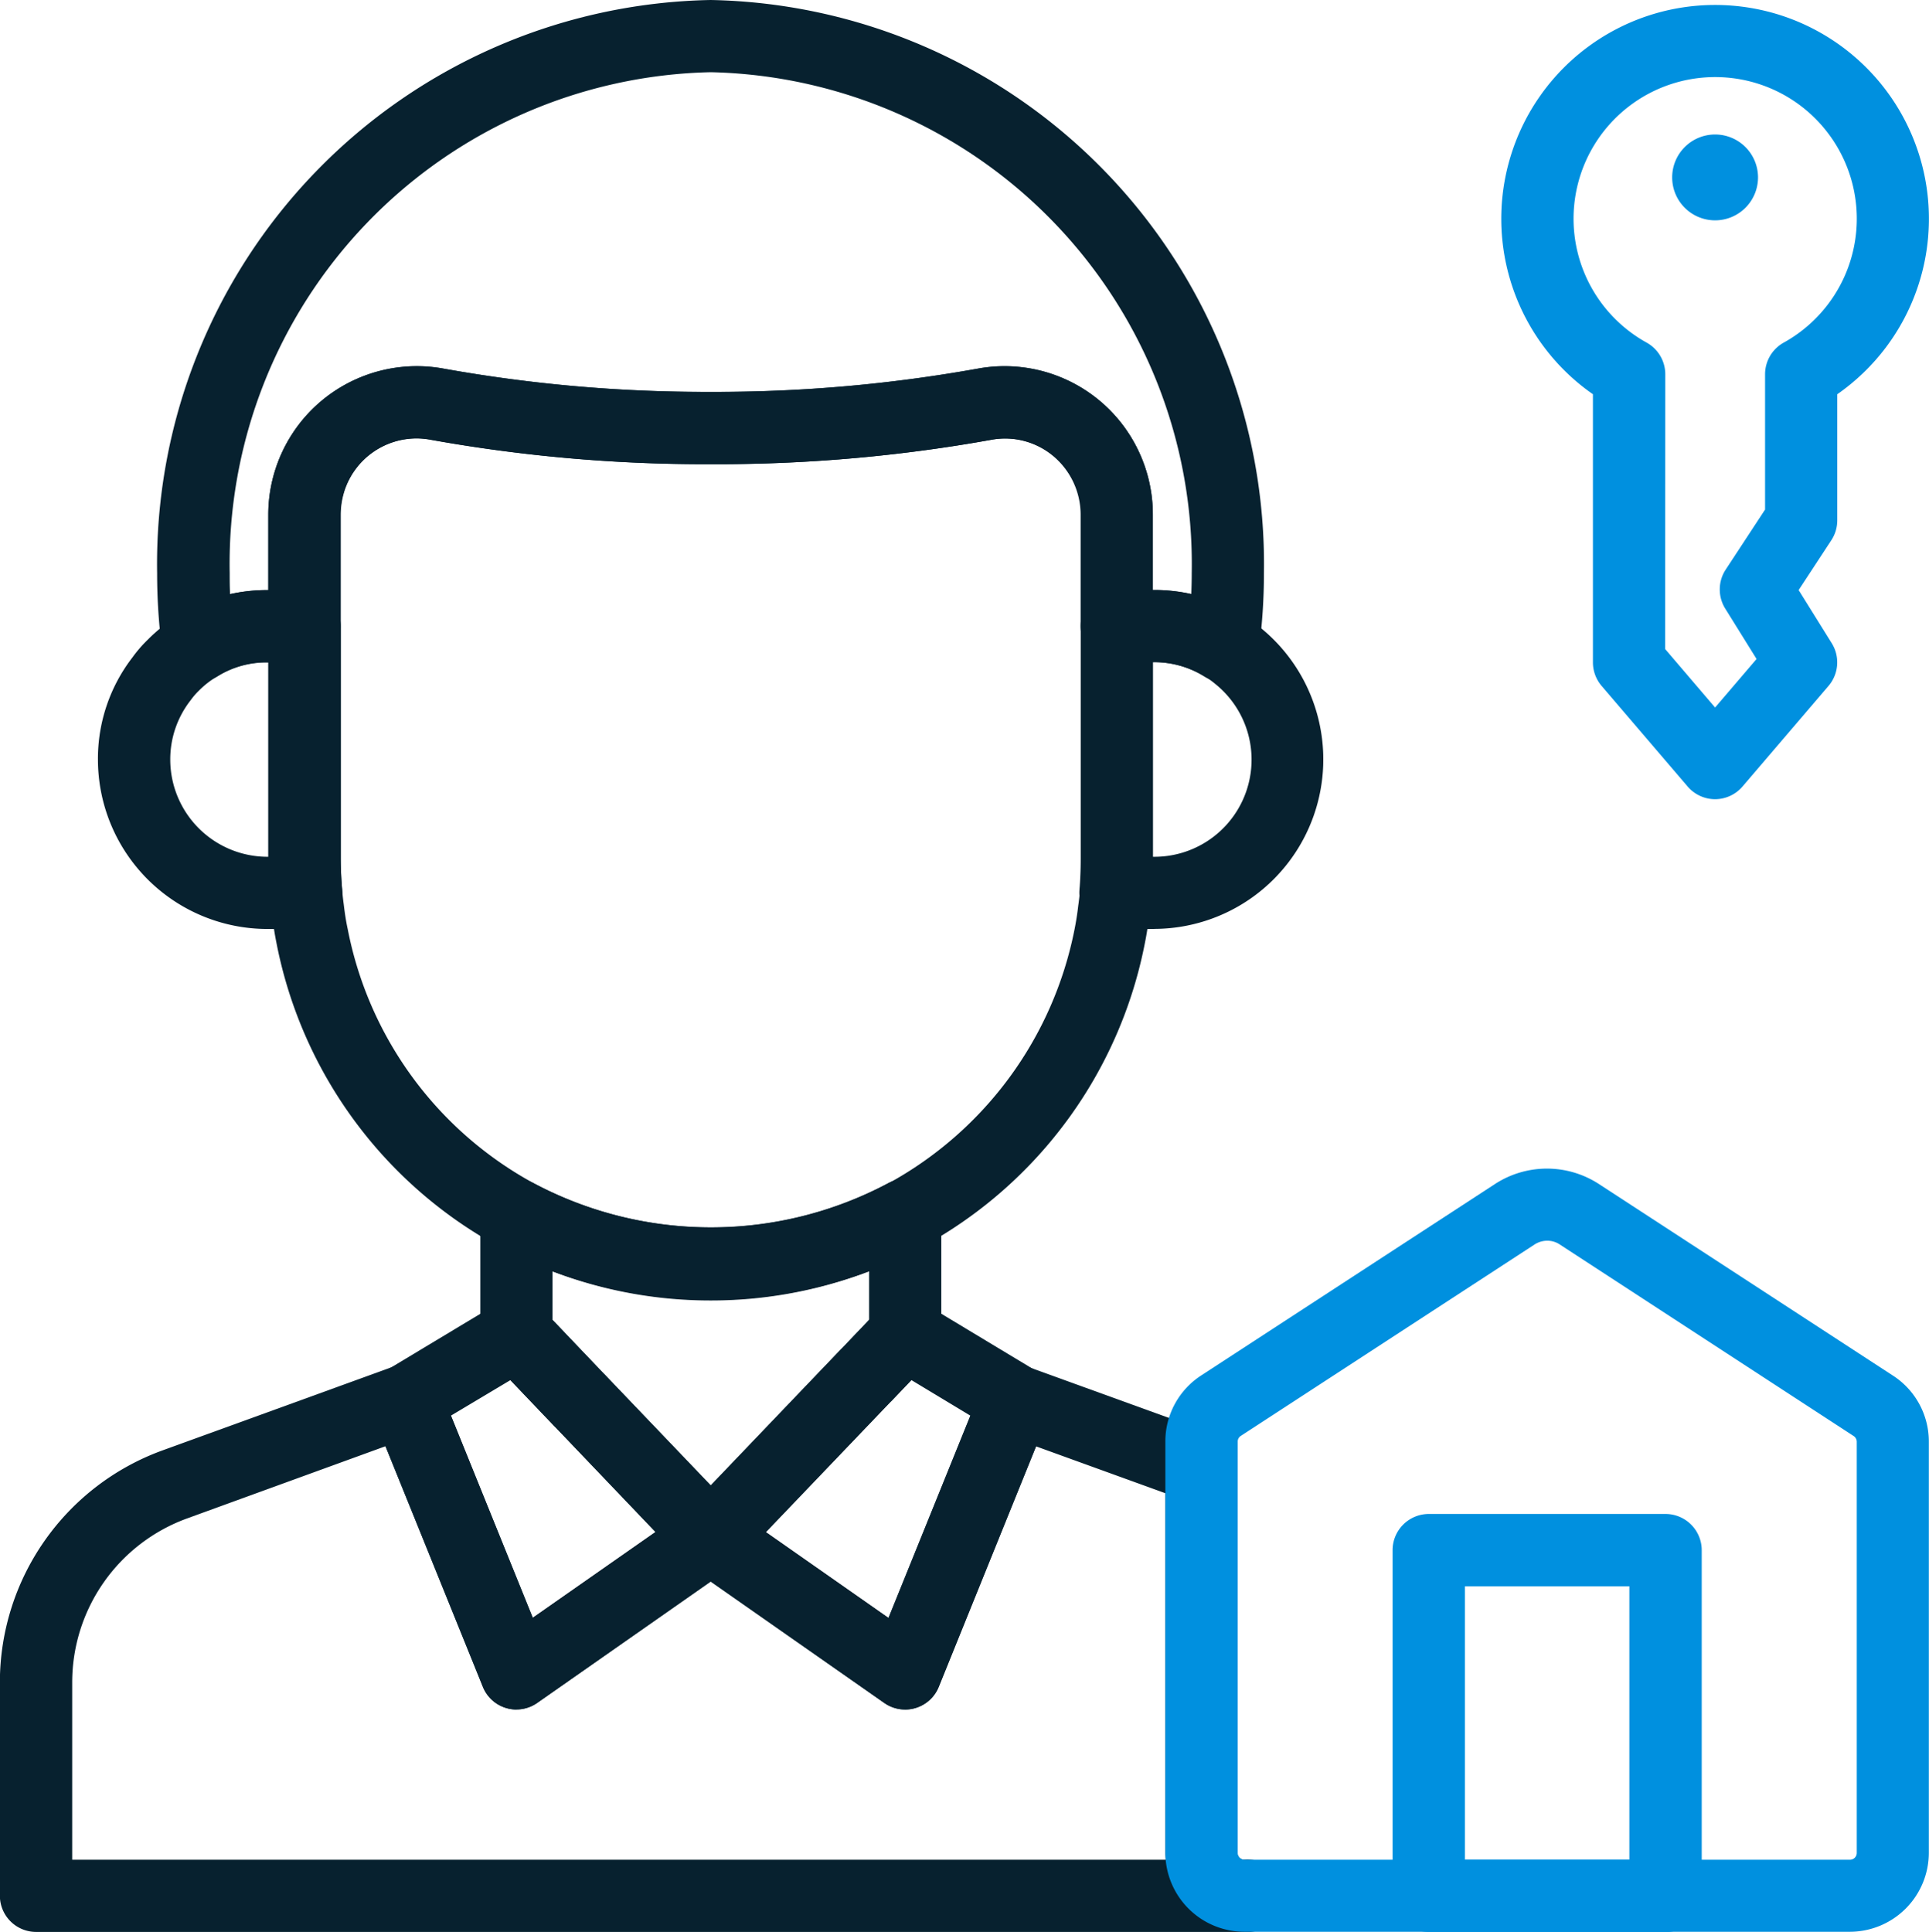
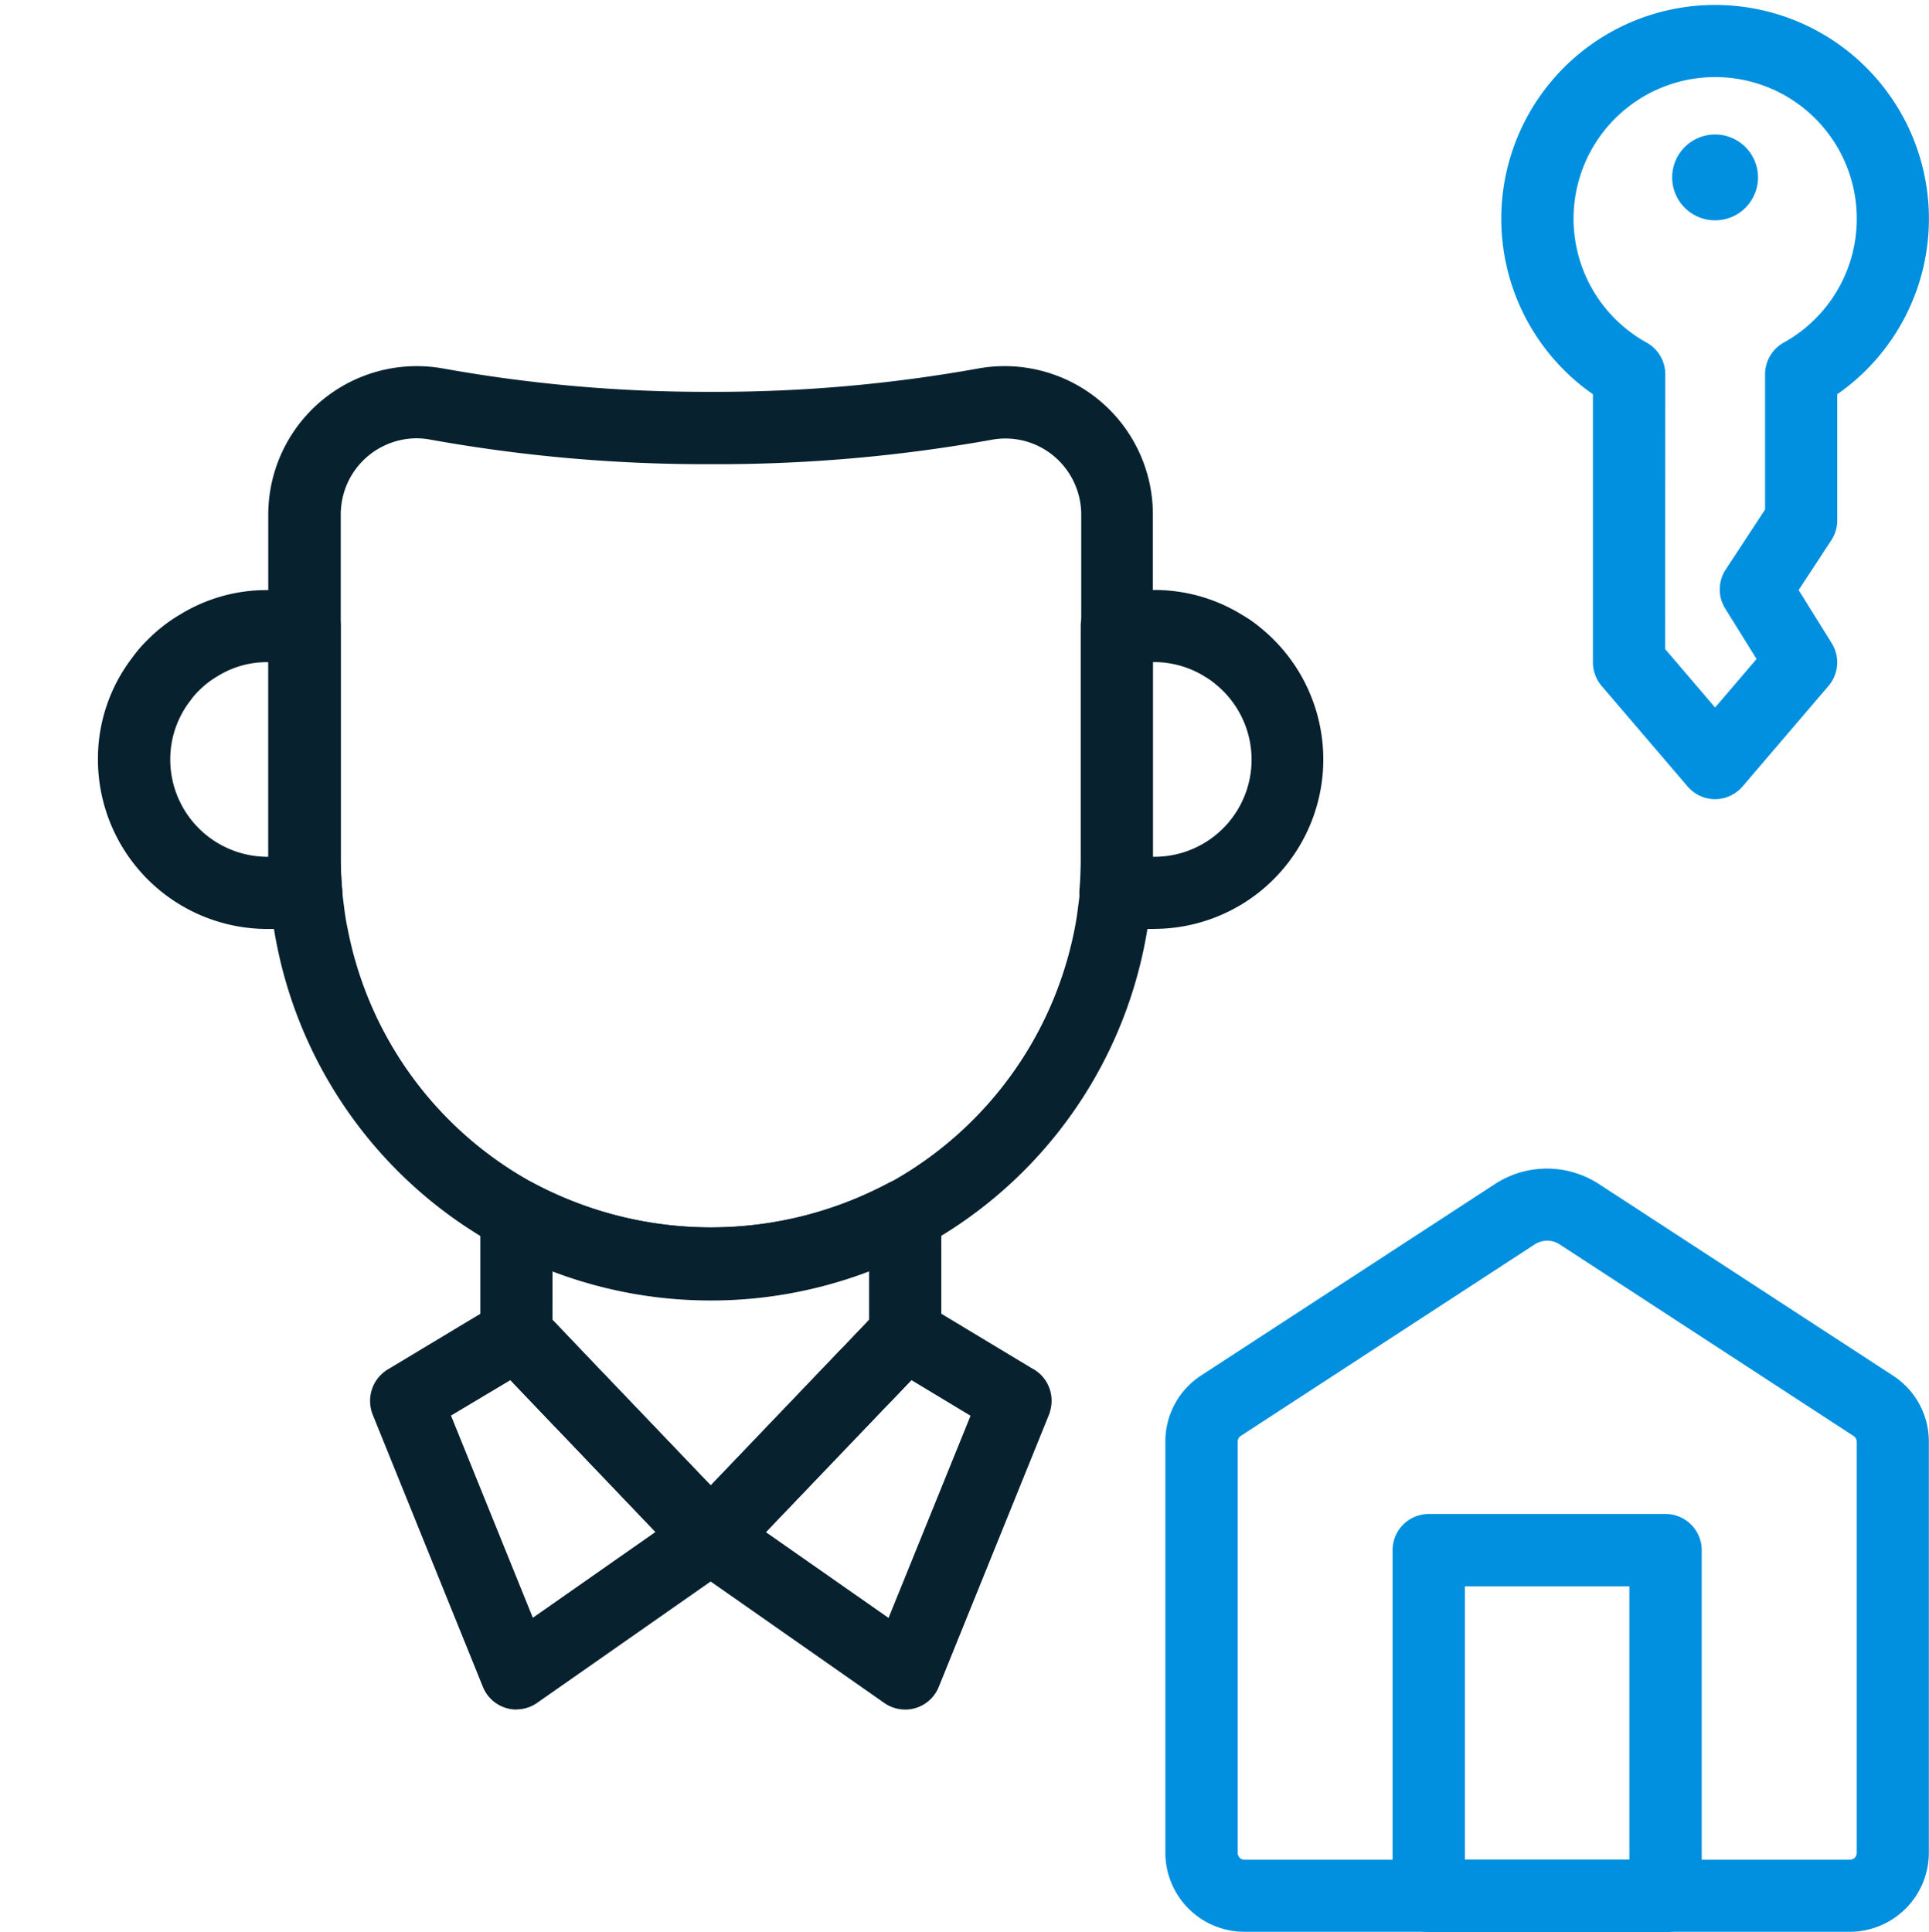
<svg xmlns="http://www.w3.org/2000/svg" width="47.904" height="47.98" viewBox="0 0 47.904 47.98">
  <g id="_001-agent" data-name="001-agent" transform="translate(0 0)">
    <path id="Path_190" data-name="Path 190" d="M100.436,24.686a1.066,1.066,0,1,1-1.066-1.066A1.066,1.066,0,0,1,100.436,24.686Z" transform="translate(-56.778 -20.28)" fill="#0090df" />
    <path id="Path_191" data-name="Path 191" d="M38.822,90.244a.9.9,0,0,1-.831-.561l-2.732-6.75a.922.922,0,0,1-.025-.639.912.912,0,0,1,.416-.509l2.71-1.63a.9.9,0,0,1,1.11.149L40.988,81.9a.6.6,0,0,1,.051.051l3.254,3.4a.9.9,0,0,1-.134,1.354l-4.825,3.375a.9.9,0,0,1-.513.161Zm-1.624-7.3,2.032,5.021,3.046-2.131L39.8,83.241c-.02-.018-.04-.037-.059-.057l-1.068-1.121Z" transform="translate(-25.998 -47.788)" fill="#07212f" />
    <path id="Path_192" data-name="Path 192" d="M55.672,90.243a.9.9,0,0,1-.512-.162l-4.824-3.375a.9.9,0,0,1-.134-1.355l3.861-4.036c.018-.019.037-.037.056-.054l.911-.958a.9.9,0,0,1,1.112-.15l2.684,1.617a.885.885,0,0,1,.221.161.907.907,0,0,1,.223.918l0,.014c-.007.019-.014.039-.022.057l-2.738,6.763a.9.9,0,0,1-.831.561Zm-3.454-4.406,3.046,2.131L57.3,82.947l-1.467-.885-.467.49a.723.723,0,0,1-.057.055Z" transform="translate(-33.198 -47.787)" fill="#07212f" />
-     <path id="Path_193" data-name="Path 193" d="M48.154,97.334H18.147a.9.9,0,0,1-.9-.9V91.125a6.133,6.133,0,0,1,4.028-5.746l5.743-2.085a.9.9,0,0,1,1.106.438c.011.023.032.066.042.089l2.313,5.713,3.906-2.728a.9.9,0,0,1,1.028,0l3.9,2.732,2.314-5.72a.909.909,0,0,1,1.141-.522l4.621,1.675a.9.9,0,0,1,.59.841v9.56a.169.169,0,0,0,.169.169.9.9,0,1,1,0,1.793ZM19.043,95.541H46.2c0-.056-.007-.112-.007-.169V86.44l-3.217-1.166-2.416,5.976a.9.9,0,0,1-1.344.4L34.9,88.633l-4.311,3.016a.9.9,0,0,1-1.346-.4l-2.42-5.977L21.89,87.067a4.333,4.333,0,0,0-2.847,4.058Z" transform="translate(-17.25 -49.355)" fill="#07212f" />
    <path id="Path_194" data-name="Path 194" d="M46.254,84.047h0a.9.9,0,0,1-.648-.277l-4.826-5.05a.9.9,0,0,1-.248-.619V75.139a.9.9,0,0,1,1.327-.786,9.379,9.379,0,0,0,8.795,0,.9.9,0,0,1,1.326.787V78.1a.9.9,0,0,1-.248.62L46.9,83.771a.9.9,0,0,1-.647.277Zm-3.93-6.3,3.93,4.112,3.933-4.111V76.538a11.178,11.178,0,0,1-7.862,0Z" transform="translate(-28.604 -44.967)" fill="#07212f" />
    <path id="Path_195" data-name="Path 195" d="M95.33,37.064h0a.9.9,0,0,1-.681-.314l-2.138-2.5a.9.9,0,0,1-.215-.583v-6.66a5.31,5.31,0,1,1,6.068,0v3.133a.9.9,0,0,1-.147.492l-.812,1.238.823,1.322a.9.9,0,0,1-.079,1.056l-2.137,2.5A.9.9,0,0,1,95.33,37.064Zm-1.24-3.729,1.24,1.452,1.03-1.205-.779-1.253a.9.9,0,0,1,.011-.966l.979-1.492V26.51a.9.9,0,0,1,.461-.784,3.517,3.517,0,1,0-3.4,0,.9.9,0,0,1,.461.784Zm3.378-3.194Z" transform="translate(-52.738 -17.216)" fill="#0090df" />
    <path id="Path_196" data-name="Path 196" d="M41.242,58.052a10.973,10.973,0,0,1-10.783-8.873c-.049-.243-.087-.491-.115-.739-.018-.123-.036-.284-.048-.445-.027-.314-.042-.631-.042-.929V38.537a3.689,3.689,0,0,1,4.351-3.629,36.81,36.81,0,0,0,6.636.578,36.771,36.771,0,0,0,6.636-.578,3.683,3.683,0,0,1,4.345,3.629v8.531c0,.344-.013.653-.038.943-.011.147-.028.307-.051.461-.023.215-.061.464-.111.712A10.973,10.973,0,0,1,41.242,58.052Zm-7.3-21.412a1.89,1.89,0,0,0-1.793,1.3,1.947,1.947,0,0,0-.095.594v8.531c0,.246.012.512.036.787.009.129.022.244.038.359.027.229.057.426.1.622a9.171,9.171,0,0,0,4.625,6.311,9.382,9.382,0,0,0,8.8,0,9.222,9.222,0,0,0,4.623-6.306c.04-.2.071-.4.093-.594.021-.145.033-.261.042-.377.022-.248.032-.512.032-.8V38.537a1.9,1.9,0,0,0-.686-1.46,1.874,1.874,0,0,0-1.542-.4,38.555,38.555,0,0,1-6.963.606,38.587,38.587,0,0,1-6.962-.608A1.855,1.855,0,0,0,33.938,36.64Z" transform="translate(-23.592 -25.755)" fill="#07212f" />
    <path id="Path_197" data-name="Path 197" d="M71.422,54.119h-.959a.9.9,0,0,1-.893-.973c.02-.234.031-.5.031-.786V46.6a.9.9,0,0,1,.9-.9h.922a4.127,4.127,0,0,1,2.189.62,3.126,3.126,0,0,1,.453.317,4.209,4.209,0,0,1-2.642,7.48Zm-.028-1.793h.028a2.412,2.412,0,0,0,1.511-4.3,1.645,1.645,0,0,0-.235-.166,2.384,2.384,0,0,0-1.276-.369h-.028Z" transform="translate(-42.763 -31.048)" fill="#07212f" />
    <path id="Path_198" data-name="Path 198" d="M27.16,54.119H26.2a4.212,4.212,0,0,1-4.207-4.207,4.12,4.12,0,0,1,.853-2.532,3.3,3.3,0,0,1,.383-.444,3.933,3.933,0,0,1,.815-.633,4.09,4.09,0,0,1,2.156-.6h.922a.9.9,0,0,1,.9.9V52.36c0,.246.012.512.036.787a.9.9,0,0,1-.893.973ZM26.2,47.493a2.3,2.3,0,0,0-1.235.348,2.2,2.2,0,0,0-.468.363,1.682,1.682,0,0,0-.2.232,2.382,2.382,0,0,0-.508,1.477A2.417,2.417,0,0,0,26.2,52.326h.027V47.493Z" transform="translate(-19.561 -31.048)" fill="#07212f" />
-     <path id="Path_199" data-name="Path 199" d="M51.345,34.03a.894.894,0,0,1-.475-.136,2.341,2.341,0,0,0-1.24-.348h-.922a.9.9,0,0,1-.9-.9V29.883a1.9,1.9,0,0,0-.685-1.46,1.874,1.874,0,0,0-1.542-.4,38.555,38.555,0,0,1-6.963.606,38.589,38.589,0,0,1-6.962-.608,1.889,1.889,0,0,0-2.137,1.271,1.947,1.947,0,0,0-.095.594v2.767a.9.9,0,0,1-.9.9h-.925a2.3,2.3,0,0,0-1.235.348.9.9,0,0,1-1.363-.641,14.477,14.477,0,0,1-.127-1.923A14.009,14.009,0,0,1,38.622,17.1,14.008,14.008,0,0,1,52.36,31.33a14.477,14.477,0,0,1-.127,1.923A.9.9,0,0,1,51.345,34.03ZM49.6,31.753h.028a4.227,4.227,0,0,1,.928.1q.011-.261.011-.525A12.217,12.217,0,0,0,38.622,18.893,12.213,12.213,0,0,0,26.676,31.33c0,.175,0,.35.01.525a4.185,4.185,0,0,1,.922-.1h.027v-1.87a3.689,3.689,0,0,1,4.351-3.629,36.809,36.809,0,0,0,6.635.578,36.77,36.77,0,0,0,6.636-.578A3.683,3.683,0,0,1,49.6,29.882Z" transform="translate(-20.972 -17.1)" fill="#07212f" />
    <path id="Path_200" data-name="Path 200" d="M90.739,92.7H75.7a1.964,1.964,0,0,1-1.962-1.962V80.532a1.951,1.951,0,0,1,.893-1.65l7.3-4.757a2.366,2.366,0,0,1,2.566,0l7.307,4.761a1.95,1.95,0,0,1,.894,1.648V90.743A1.964,1.964,0,0,1,90.739,92.7ZM83.221,75.538a.58.58,0,0,0-.312.092l-7.3,4.757a.168.168,0,0,0-.074.145V90.742a.169.169,0,0,0,.169.169H90.739a.169.169,0,0,0,.169-.169V80.532a.171.171,0,0,0-.075-.142l-7.31-4.765a.552.552,0,0,0-.3-.087Z" transform="translate(-44.798 -44.725)" fill="#0090df" />
    <path id="Path_201" data-name="Path 201" d="M91.531,100.872H85.654a.9.9,0,0,1-.9-.9V91.391a.9.9,0,0,1,.9-.9h5.877a.9.9,0,0,1,.9.9v8.585a.9.9,0,0,1-.9.9ZM86.55,99.079h4.084V92.287H86.55Z" transform="translate(-50.171 -52.892)" fill="#0090df" />
  </g>
</svg>